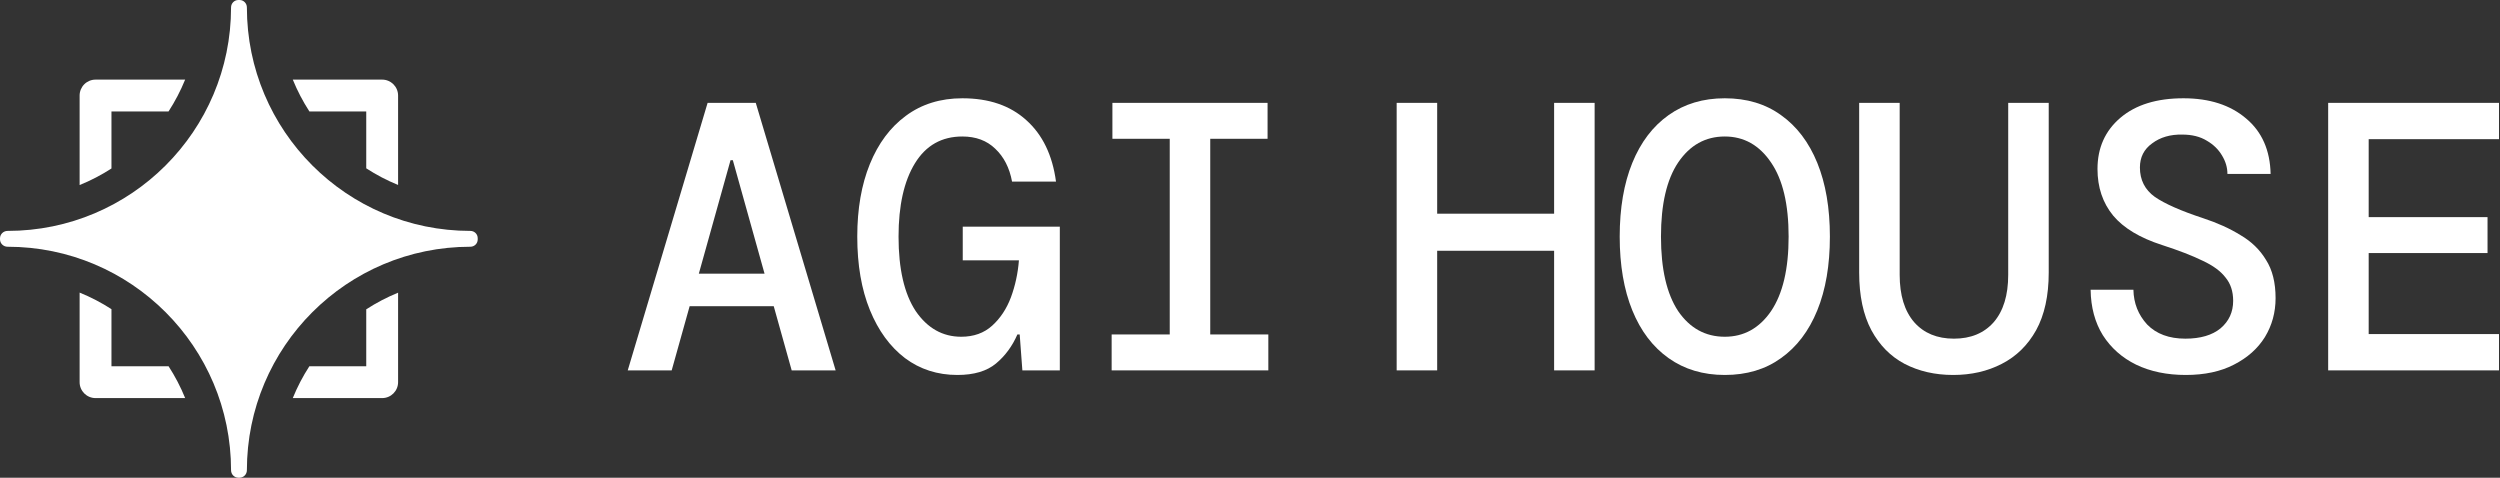
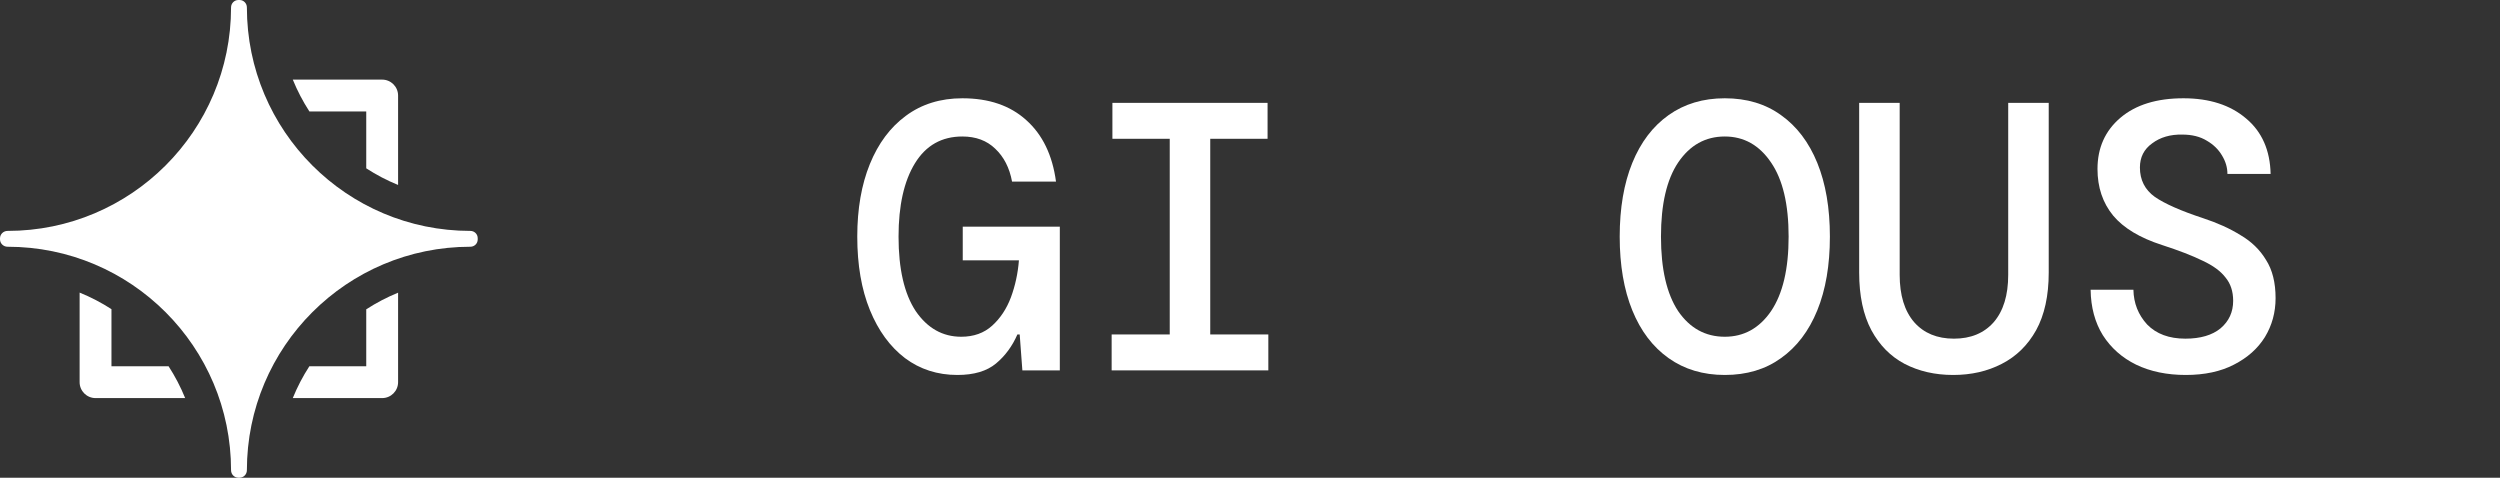
<svg xmlns="http://www.w3.org/2000/svg" width="628" height="120" viewBox="0 0 628 120" fill="none">
  <rect x="0" y="0" width="628" height="120" fill="#333333" stroke="none" />
-   <path d="M157.688 93.039L177.752 25.839H189.848L209.912 93.039H198.872L194.36 76.911H173.24L168.728 93.039H157.688ZM183.512 40.239L175.544 68.751H192.056L184.088 40.239H183.512Z" fill="white" />
  <path d="M240.499 94.191C235.507 94.191 231.122 92.783 227.346 89.967C223.57 87.087 220.626 83.055 218.514 77.871C216.402 72.687 215.346 66.543 215.346 59.439C215.346 52.463 216.402 46.383 218.514 41.199C220.626 36.015 223.634 31.983 227.538 29.103C231.506 26.159 236.243 24.687 241.747 24.687C248.403 24.687 253.747 26.511 257.779 30.159C261.875 33.807 264.371 38.959 265.267 45.615H254.227C253.587 42.159 252.179 39.407 250.003 37.359C247.891 35.311 245.139 34.287 241.747 34.287C236.563 34.287 232.594 36.527 229.842 41.007C227.09 45.487 225.715 51.631 225.715 59.439C225.715 67.567 227.155 73.807 230.035 78.159C232.979 82.447 236.786 84.591 241.458 84.591C244.594 84.591 247.186 83.663 249.234 81.807C251.282 79.951 252.851 77.583 253.939 74.703C255.027 71.759 255.698 68.655 255.954 65.391H241.842V56.943H266.227V93.039H256.819L256.147 84.015H255.57C254.29 86.959 252.499 89.391 250.195 91.311C247.891 93.231 244.659 94.191 240.499 94.191Z" fill="white" />
  <path d="M279.245 93.039V84.015H293.837V34.863H279.437V25.839H318.413V34.863H304.013V84.015H318.605V93.039H279.245Z" fill="white" />
-   <path d="M350.842 93.039V25.839H361.018V53.679H390.394V25.839H400.57V93.039H390.394V62.991H361.018V93.039H350.842Z" fill="white" />
  <path d="M433.269 94.191C427.829 94.191 423.125 92.783 419.157 89.967C415.189 87.151 412.149 83.151 410.037 77.967C407.925 72.783 406.869 66.607 406.869 59.439C406.869 52.271 407.925 46.095 410.037 40.911C412.149 35.727 415.189 31.727 419.157 28.911C423.125 26.095 427.829 24.687 433.269 24.687C438.773 24.687 443.477 26.095 447.381 28.911C451.349 31.727 454.389 35.727 456.501 40.911C458.613 46.095 459.669 52.271 459.669 59.439C459.669 66.607 458.613 72.783 456.501 77.967C454.389 83.151 451.349 87.151 447.381 89.967C443.477 92.783 438.773 94.191 433.269 94.191ZM433.269 84.591C438.069 84.591 441.941 82.447 444.885 78.159C447.829 73.807 449.301 67.567 449.301 59.439C449.301 51.311 447.829 45.103 444.885 40.815C441.941 36.463 438.069 34.287 433.269 34.287C428.405 34.287 424.501 36.463 421.557 40.815C418.677 45.103 417.237 51.311 417.237 59.439C417.237 67.567 418.677 73.807 421.557 78.159C424.501 82.447 428.405 84.591 433.269 84.591Z" fill="white" />
  <path d="M490.639 94.191C486.095 94.191 482.031 93.263 478.447 91.407C474.927 89.551 472.143 86.735 470.095 82.959C468.047 79.119 467.023 74.287 467.023 68.463V25.839H477.199V69.039C477.199 74.159 478.415 78.127 480.847 80.943C483.279 83.695 486.607 85.071 490.831 85.071C495.055 85.071 498.383 83.695 500.815 80.943C503.247 78.127 504.463 74.159 504.463 69.039V25.839H514.639V68.463C514.639 74.287 513.583 79.119 511.471 82.959C509.359 86.735 506.479 89.551 502.831 91.407C499.247 93.263 495.183 94.191 490.639 94.191Z" fill="white" />
  <path d="M549.066 94.191C544.33 94.191 540.17 93.327 536.586 91.599C533.066 89.871 530.282 87.407 528.234 84.207C526.25 81.007 525.226 77.199 525.162 72.783H535.914C535.978 76.175 537.13 79.087 539.37 81.519C541.674 83.887 544.874 85.071 548.97 85.071C552.746 85.071 555.69 84.207 557.802 82.479C559.914 80.687 560.97 78.383 560.97 75.567C560.97 73.199 560.33 71.247 559.05 69.711C557.834 68.111 555.914 66.703 553.29 65.487C550.666 64.207 547.274 62.895 543.114 61.551C537.546 59.759 533.45 57.295 530.826 54.159C528.202 50.959 526.89 47.055 526.89 42.447C526.89 37.135 528.81 32.847 532.65 29.583C536.49 26.319 541.77 24.687 548.49 24.687C555.018 24.687 560.266 26.383 564.234 29.775C568.202 33.103 570.25 37.743 570.378 43.695H559.53C559.53 42.095 559.082 40.559 558.186 39.087C557.29 37.551 556.01 36.303 554.346 35.343C552.682 34.319 550.634 33.807 548.202 33.807C545.194 33.743 542.666 34.479 540.618 36.015C538.57 37.487 537.546 39.503 537.546 42.063C537.546 45.199 538.794 47.663 541.29 49.455C543.786 51.183 547.85 52.975 553.482 54.831C557.002 55.983 560.106 57.391 562.794 59.055C565.546 60.655 567.69 62.735 569.226 65.295C570.826 67.791 571.626 70.991 571.626 74.895C571.626 78.479 570.73 81.743 568.938 84.687C567.146 87.567 564.554 89.871 561.162 91.599C557.834 93.327 553.802 94.191 549.066 94.191Z" fill="white" />
-   <path d="M584.836 93.039V25.839H627.748V34.959H595.012V54.543H624.868V63.567H595.012V83.919H627.748V93.039H584.836Z" fill="white" />
  <path d="M100 46.462V24C100 21.791 98.209 20 96 20H73.551C74.694 22.809 76.094 25.485 77.723 28H92V42.284C94.515 43.915 97.191 45.318 100 46.462Z" fill="white" />
  <path d="M92 77.701C94.515 76.07 97.191 74.668 100 73.523V96C100 98.209 98.209 100 96 100H73.545C74.687 97.191 76.086 94.515 77.714 92H92V77.701Z" fill="white" />
  <path d="M28 77.663V92H42.345C43.972 94.515 45.372 97.191 46.514 100H24C21.791 100 20 98.209 20 96V73.499C22.808 74.639 25.485 76.037 28 77.663Z" fill="white" />
-   <path d="M42.335 28H28V42.322C25.485 43.948 22.808 45.346 20 46.486V24C20 21.791 21.791 20 24 20H46.508C45.365 22.809 43.964 25.485 42.335 28Z" fill="white" />
  <path d="M120 59.814C119.997 58.805 119.167 58.004 118.158 58.004C87.152 58.004 62.017 32.87 62.017 1.864C62.017 0.843 61.208 0.003 60.187 0C60.125 9.52808e-05 60.062 0 60 0C59.958 0 59.916 4.36776e-05 59.873 0C58.852 0.002 58.041 0.843 58.041 1.864C58.041 32.87 32.906 58.004 1.901 58.004C0.859 58.004 0.002 58.831 0 59.872C4.45082e-05 59.915 0 59.957 0 60C0 60.038 3.46328e-05 60.075 0 60.113C0.002 61.154 0.859 61.981 1.901 61.981C32.906 61.981 58.041 87.116 58.041 118.121C58.041 119.151 58.858 119.998 59.888 120C59.925 120 59.963 120 60 120C60.057 120 60.115 120 60.173 120C61.201 119.997 62.017 119.15 62.017 118.121C62.017 87.116 87.152 61.981 118.158 61.981C119.167 61.981 119.997 61.18 120 60.171C120 60.114 120 60.057 120 60C120 59.938 120 59.876 120 59.814Z" fill="white" />
</svg>